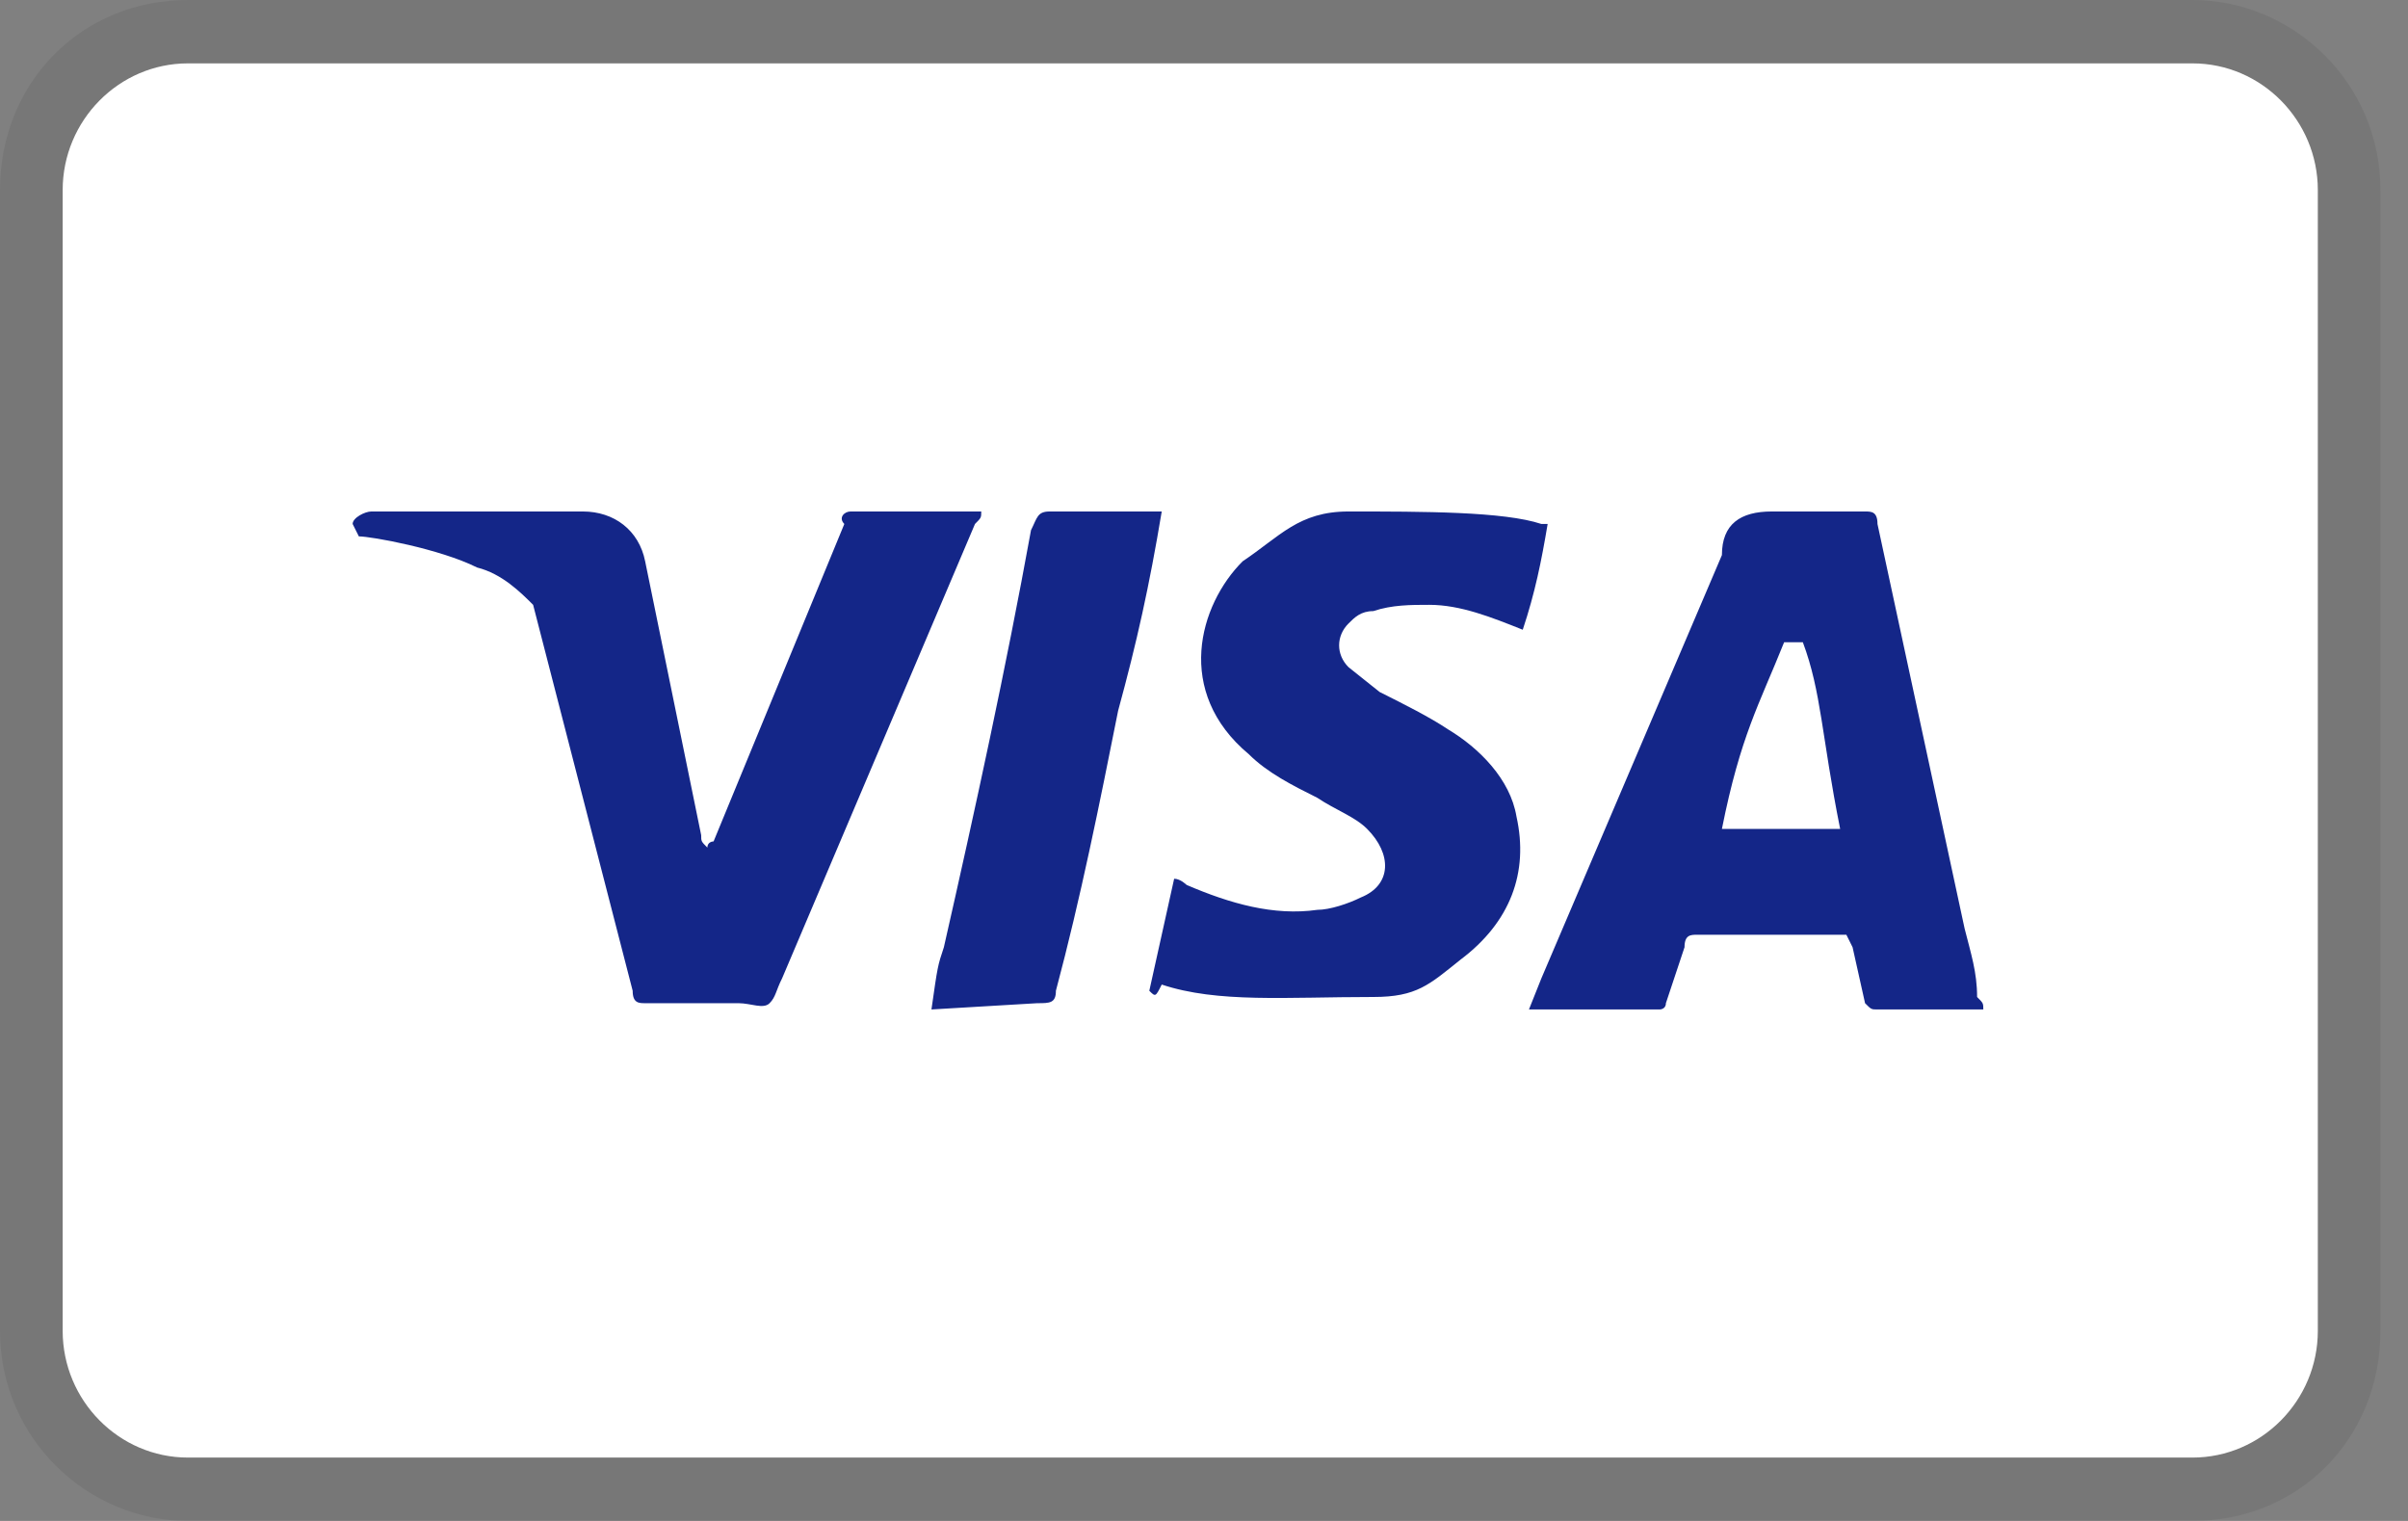
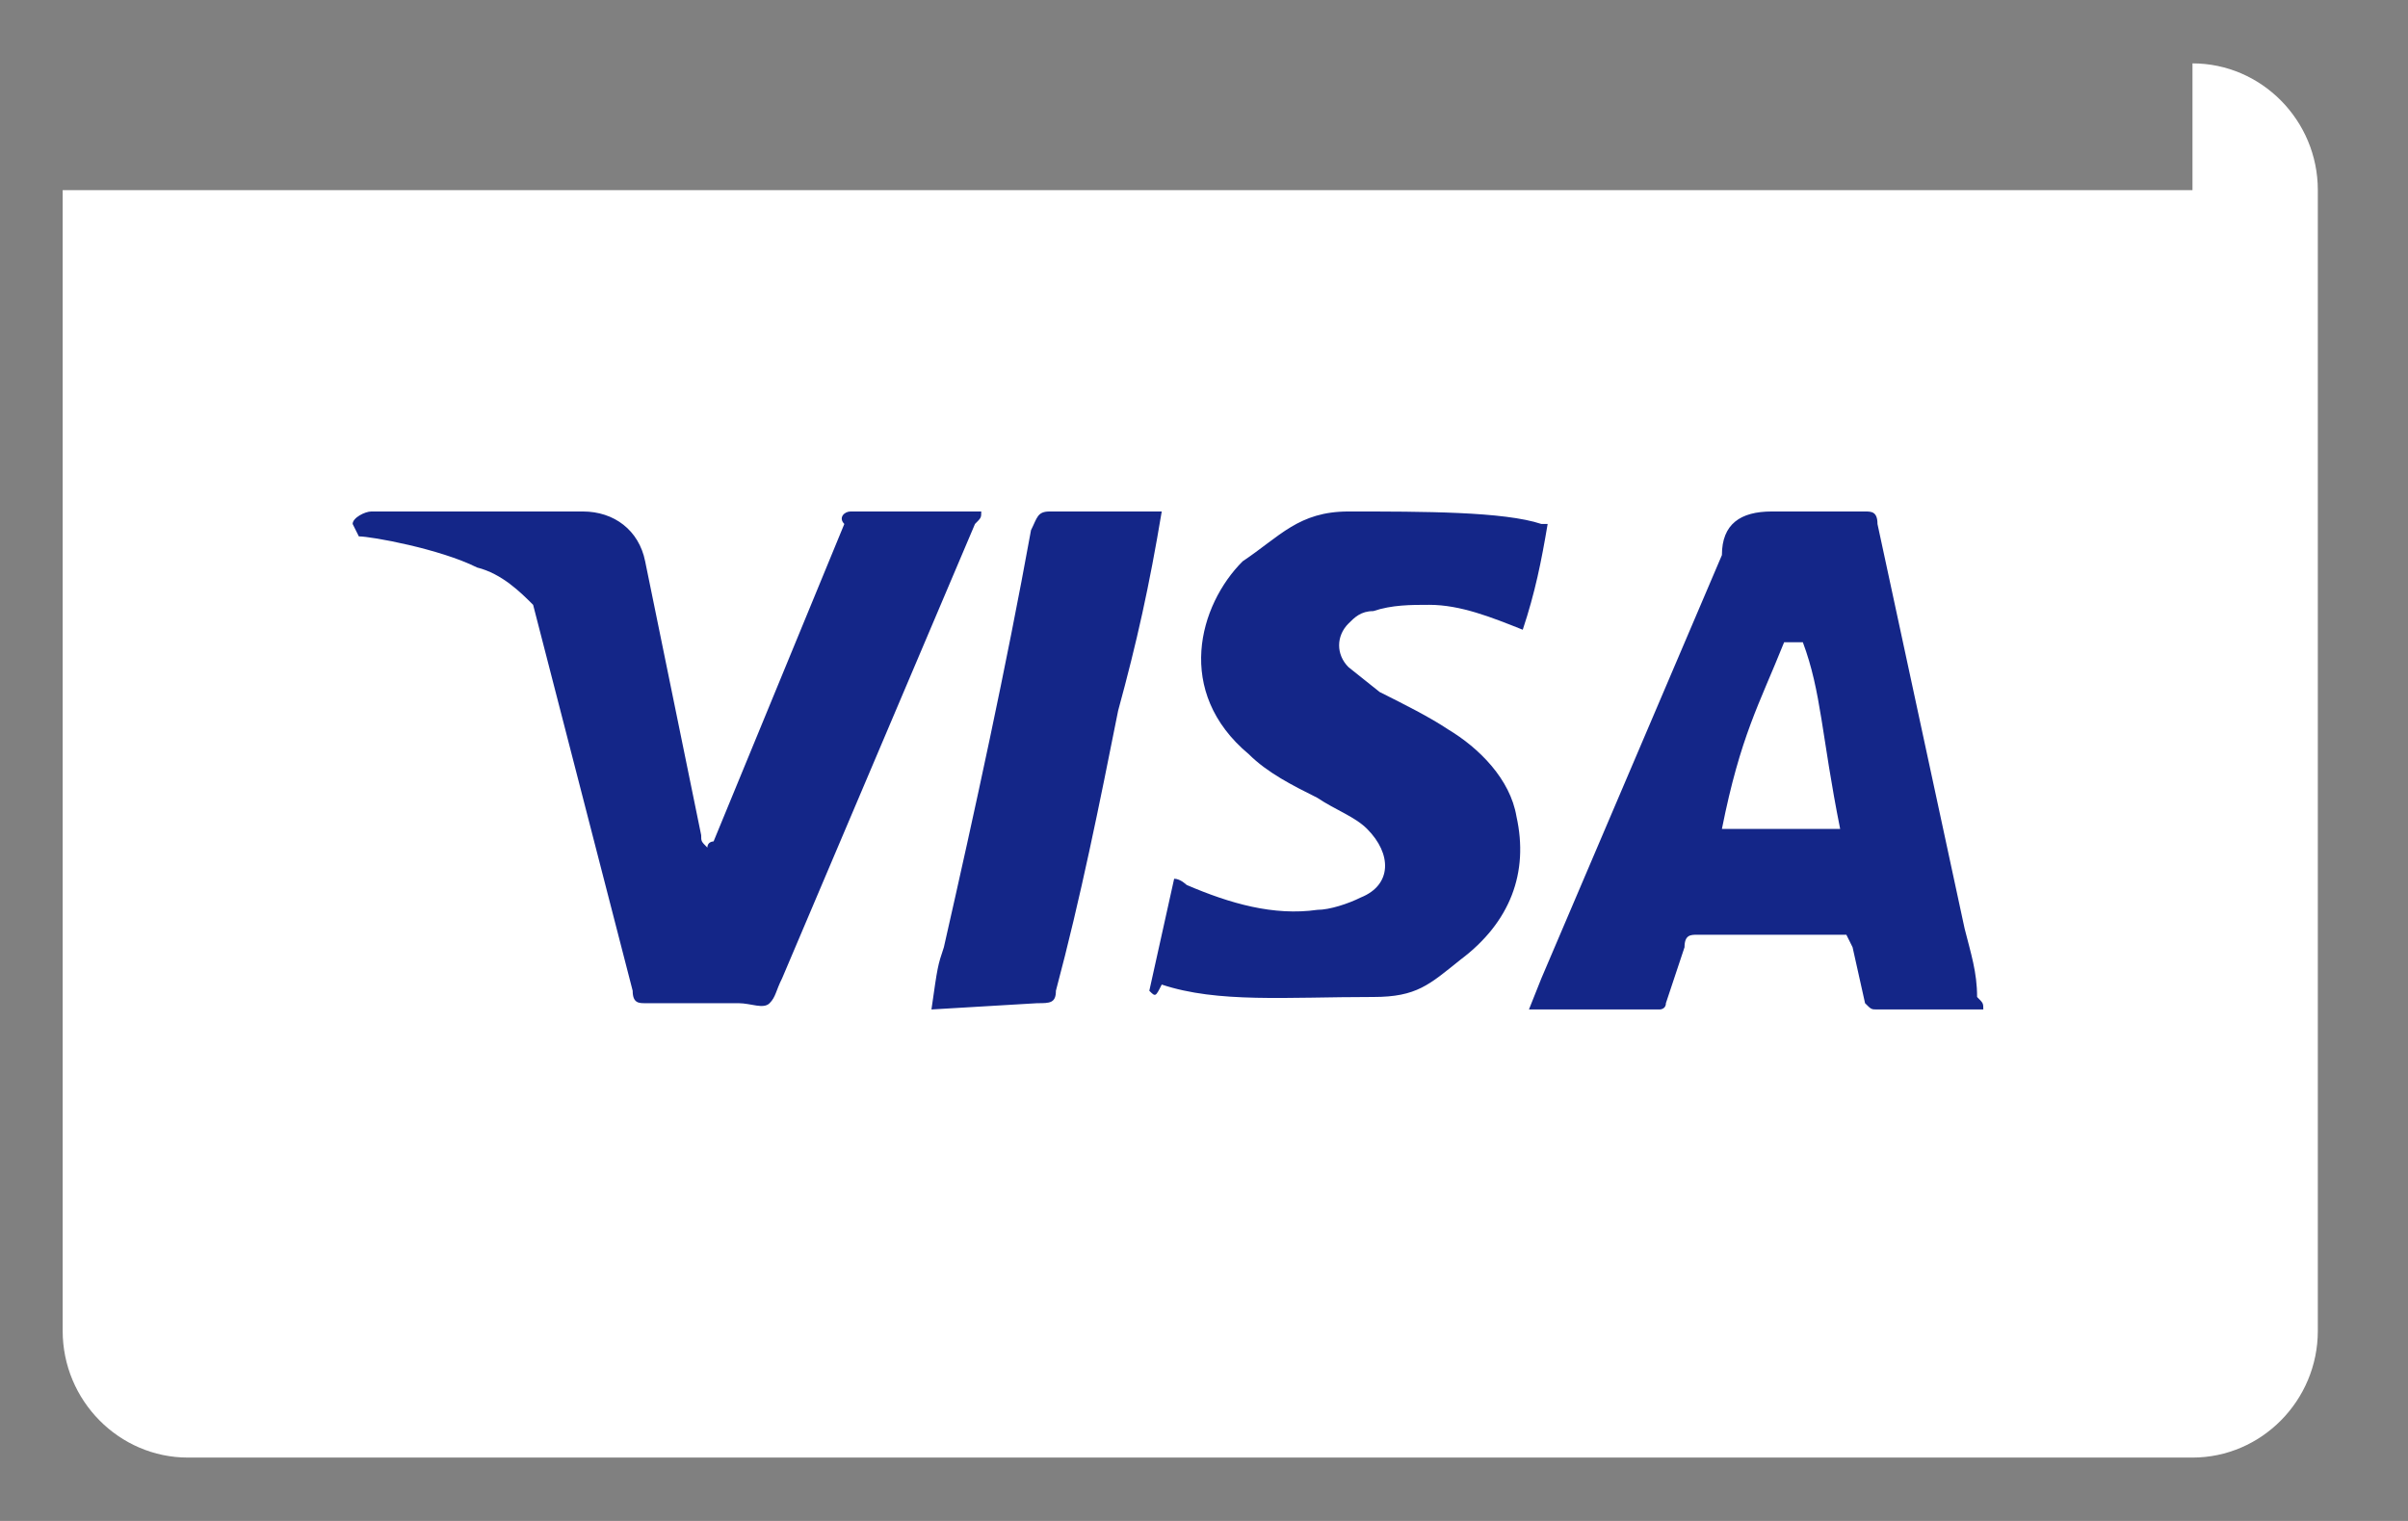
<svg xmlns="http://www.w3.org/2000/svg" width="38" height="24" viewBox="0 0 38 24" fill="none">
  <rect x="0" y="0" width="38" height="24" fill="#808080" stroke="none" />
-   <path opacity="0.07" d="M34.599 0H2.966C1.285 0 0 1.3 0 3V21C0 22.7 1.384 24 2.966 24H34.599C36.28 24 37.565 22.7 37.565 21V3C37.565 1.3 36.181 0 34.599 0Z" fill="black" />
-   <path d="M34.599 1C35.687 1 36.577 1.9 36.577 3V21C36.577 22.1 35.687 23 34.599 23H2.966C1.878 23 0.989 22.1 0.989 21V3C0.989 1.9 1.878 1 2.966 1H34.599Z" fill="white" />
+   <path d="M34.599 1C35.687 1 36.577 1.9 36.577 3V21C36.577 22.1 35.687 23 34.599 23H2.966C1.878 23 0.989 22.1 0.989 21V3H34.599Z" fill="white" />
  <path d="M28.45 10.134H28.155C27.762 11.116 27.467 11.607 27.173 13.08H29.039C28.744 11.607 28.744 10.919 28.45 10.134ZM31.298 15.929H29.628C29.53 15.929 29.53 15.929 29.432 15.83L29.235 14.947L29.137 14.75H26.78C26.682 14.75 26.583 14.75 26.583 14.947L26.289 15.83C26.289 15.929 26.191 15.929 26.191 15.929H24.128L24.324 15.438L27.173 8.759C27.173 8.268 27.467 8.071 27.959 8.071H29.432C29.53 8.071 29.628 8.071 29.628 8.268L31.003 14.652C31.102 15.045 31.2 15.339 31.2 15.732C31.298 15.83 31.298 15.83 31.298 15.929ZM18.137 15.634L18.529 13.866C18.628 13.866 18.726 13.964 18.726 13.964C19.413 14.259 20.101 14.455 20.788 14.357C20.985 14.357 21.28 14.259 21.476 14.161C21.967 13.964 21.967 13.473 21.574 13.08C21.378 12.884 21.083 12.786 20.788 12.589C20.396 12.393 20.003 12.196 19.708 11.902C18.529 10.919 18.922 9.544 19.61 8.857C20.199 8.464 20.494 8.071 21.28 8.071C22.458 8.071 23.735 8.071 24.324 8.268H24.423C24.324 8.857 24.226 9.348 24.03 9.937C23.539 9.741 23.048 9.544 22.556 9.544C22.262 9.544 21.967 9.544 21.672 9.643C21.476 9.643 21.378 9.741 21.28 9.839C21.083 10.036 21.083 10.33 21.28 10.527L21.771 10.919C22.164 11.116 22.556 11.312 22.851 11.509C23.342 11.803 23.833 12.295 23.931 12.884C24.128 13.768 23.833 14.554 23.048 15.143C22.556 15.536 22.36 15.732 21.672 15.732C20.297 15.732 19.217 15.83 18.333 15.536C18.235 15.732 18.235 15.732 18.137 15.634ZM14.699 15.929C14.797 15.241 14.797 15.241 14.895 14.947C15.386 12.786 15.878 10.527 16.27 8.366C16.369 8.169 16.369 8.071 16.565 8.071H18.333C18.137 9.25 17.94 10.134 17.645 11.214C17.351 12.687 17.056 14.161 16.663 15.634C16.663 15.83 16.565 15.83 16.369 15.83M5.565 8.268C5.565 8.169 5.761 8.071 5.859 8.071H9.199C9.69 8.071 10.083 8.366 10.181 8.857L11.065 13.178C11.065 13.277 11.065 13.277 11.163 13.375C11.163 13.277 11.261 13.277 11.261 13.277L13.324 8.268C13.226 8.169 13.324 8.071 13.422 8.071H15.485C15.485 8.169 15.485 8.169 15.386 8.268L12.342 15.438C12.243 15.634 12.243 15.732 12.145 15.83C12.047 15.929 11.851 15.83 11.654 15.83H10.181C10.083 15.83 9.984 15.83 9.984 15.634L8.413 9.544C8.217 9.348 7.922 9.053 7.529 8.955C6.94 8.66 5.859 8.464 5.663 8.464L5.565 8.268Z" fill="#142688" />
</svg>